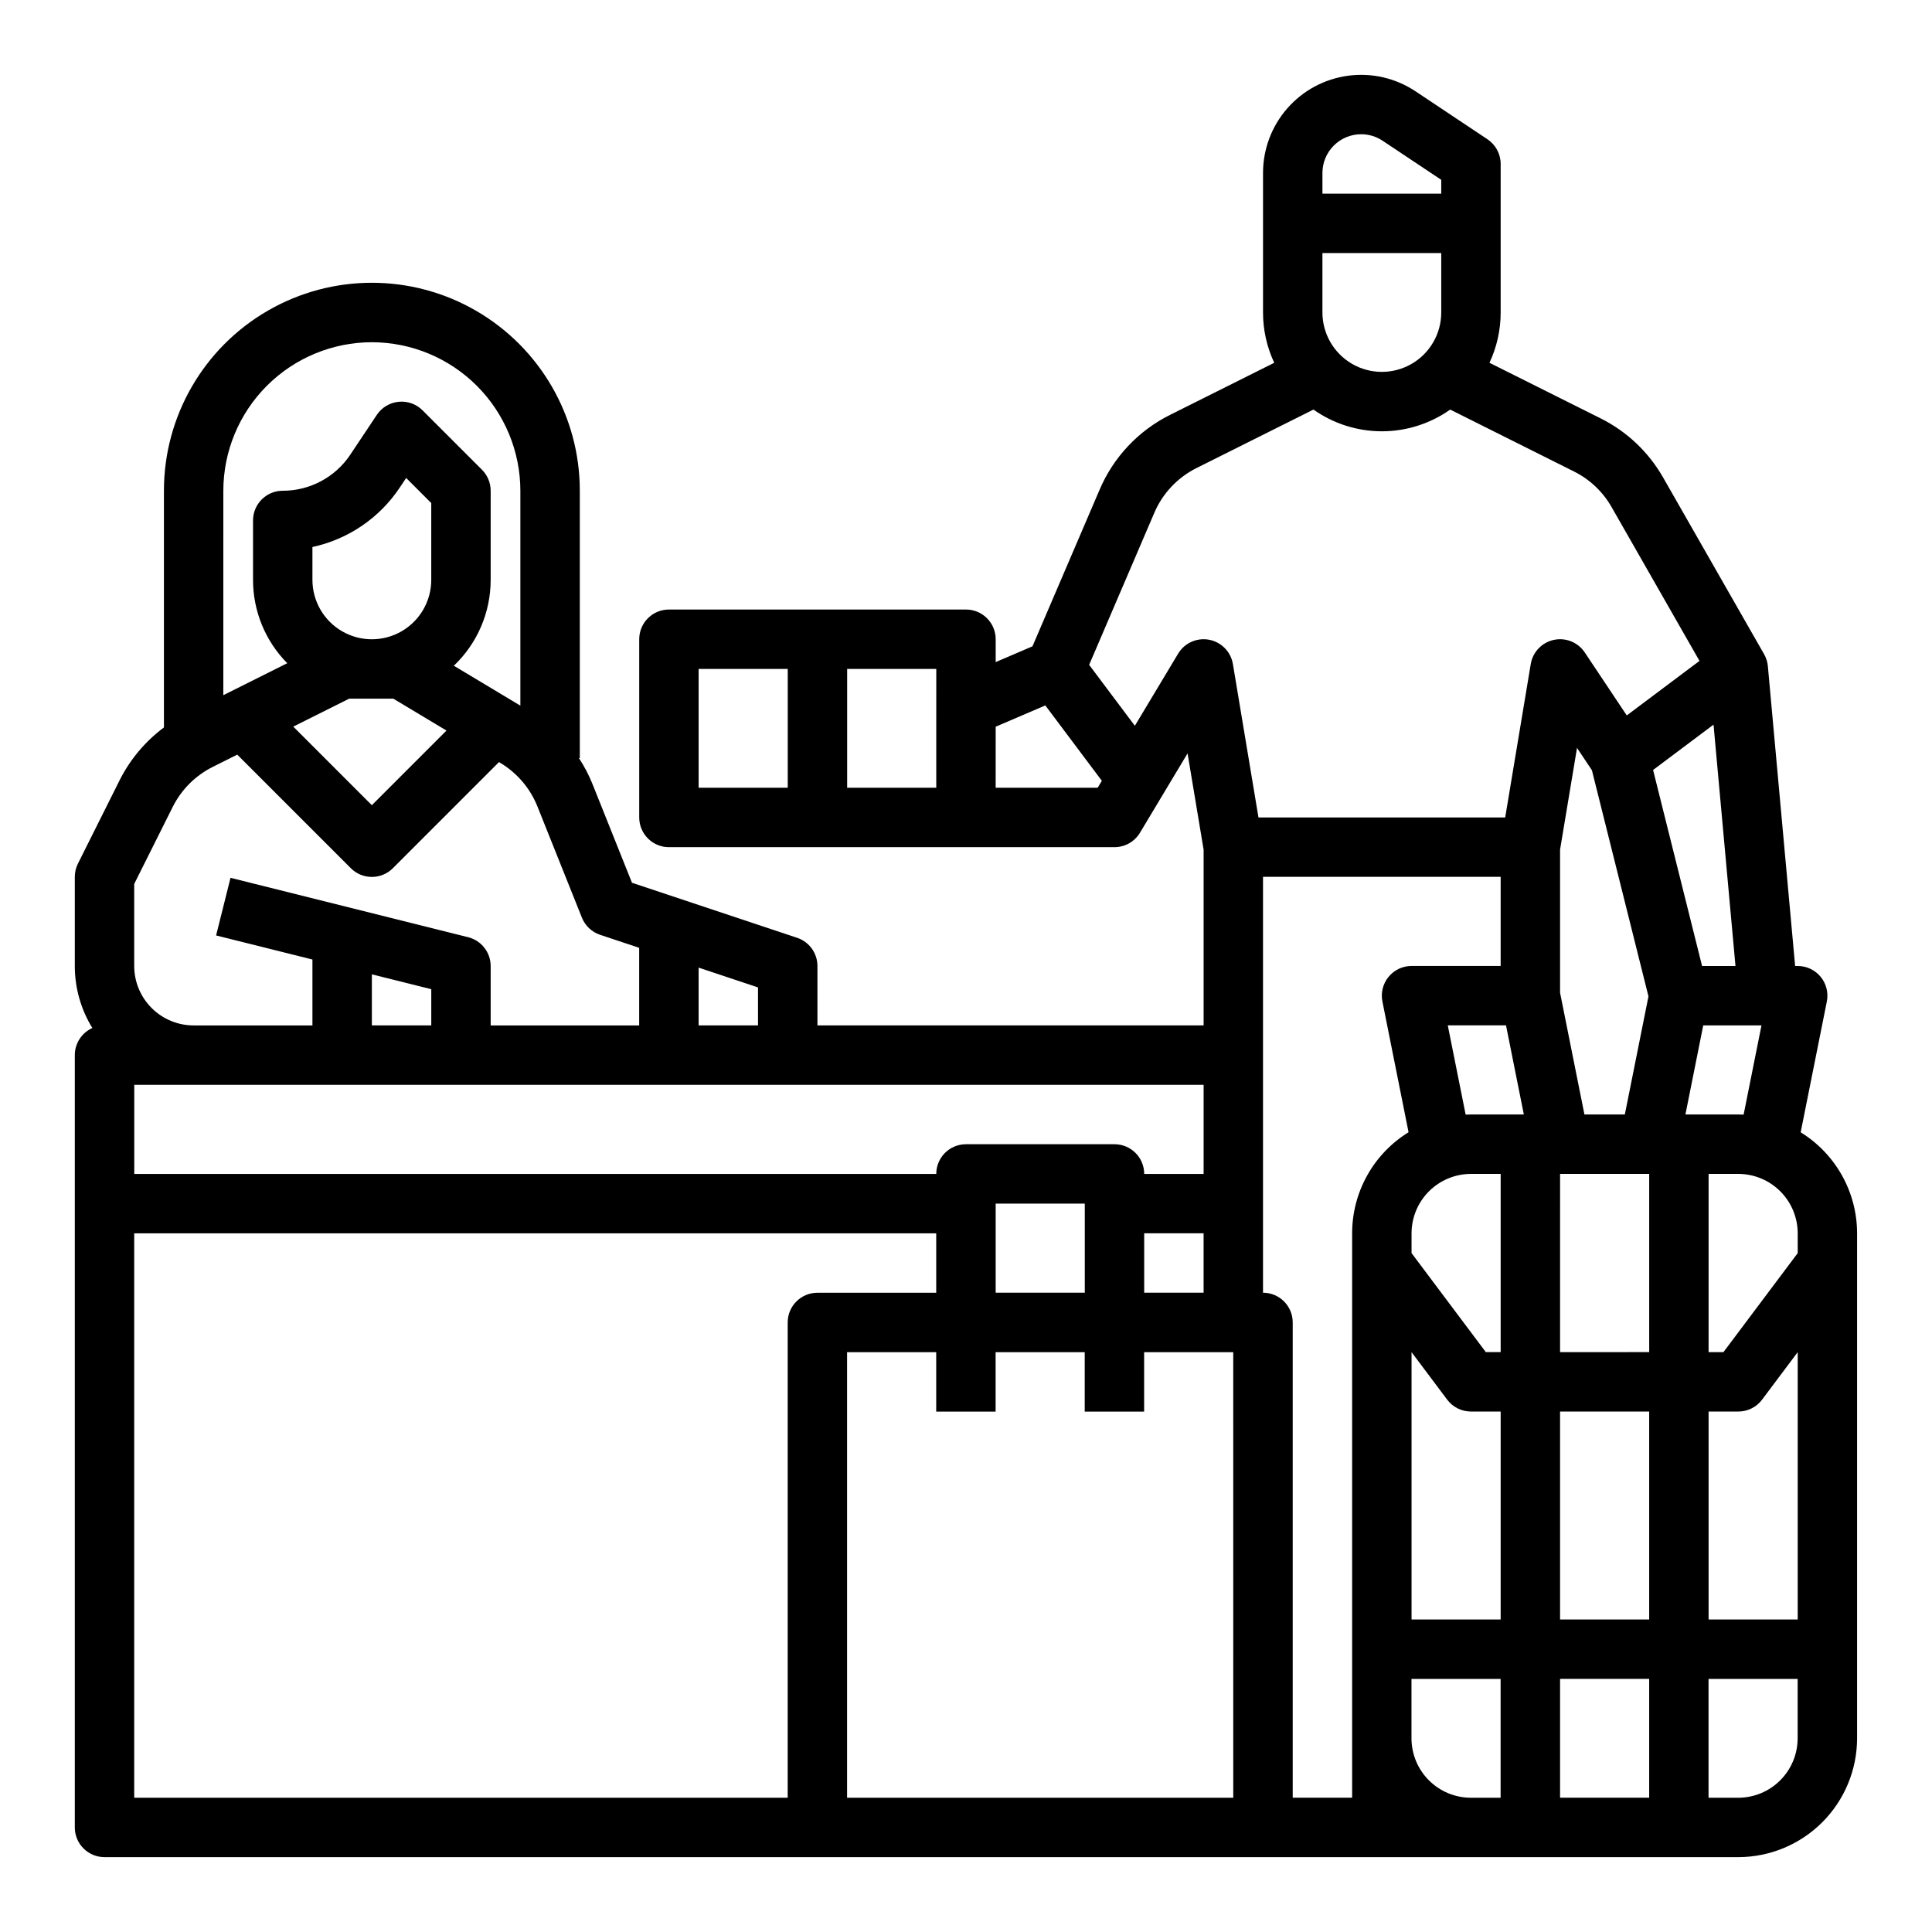
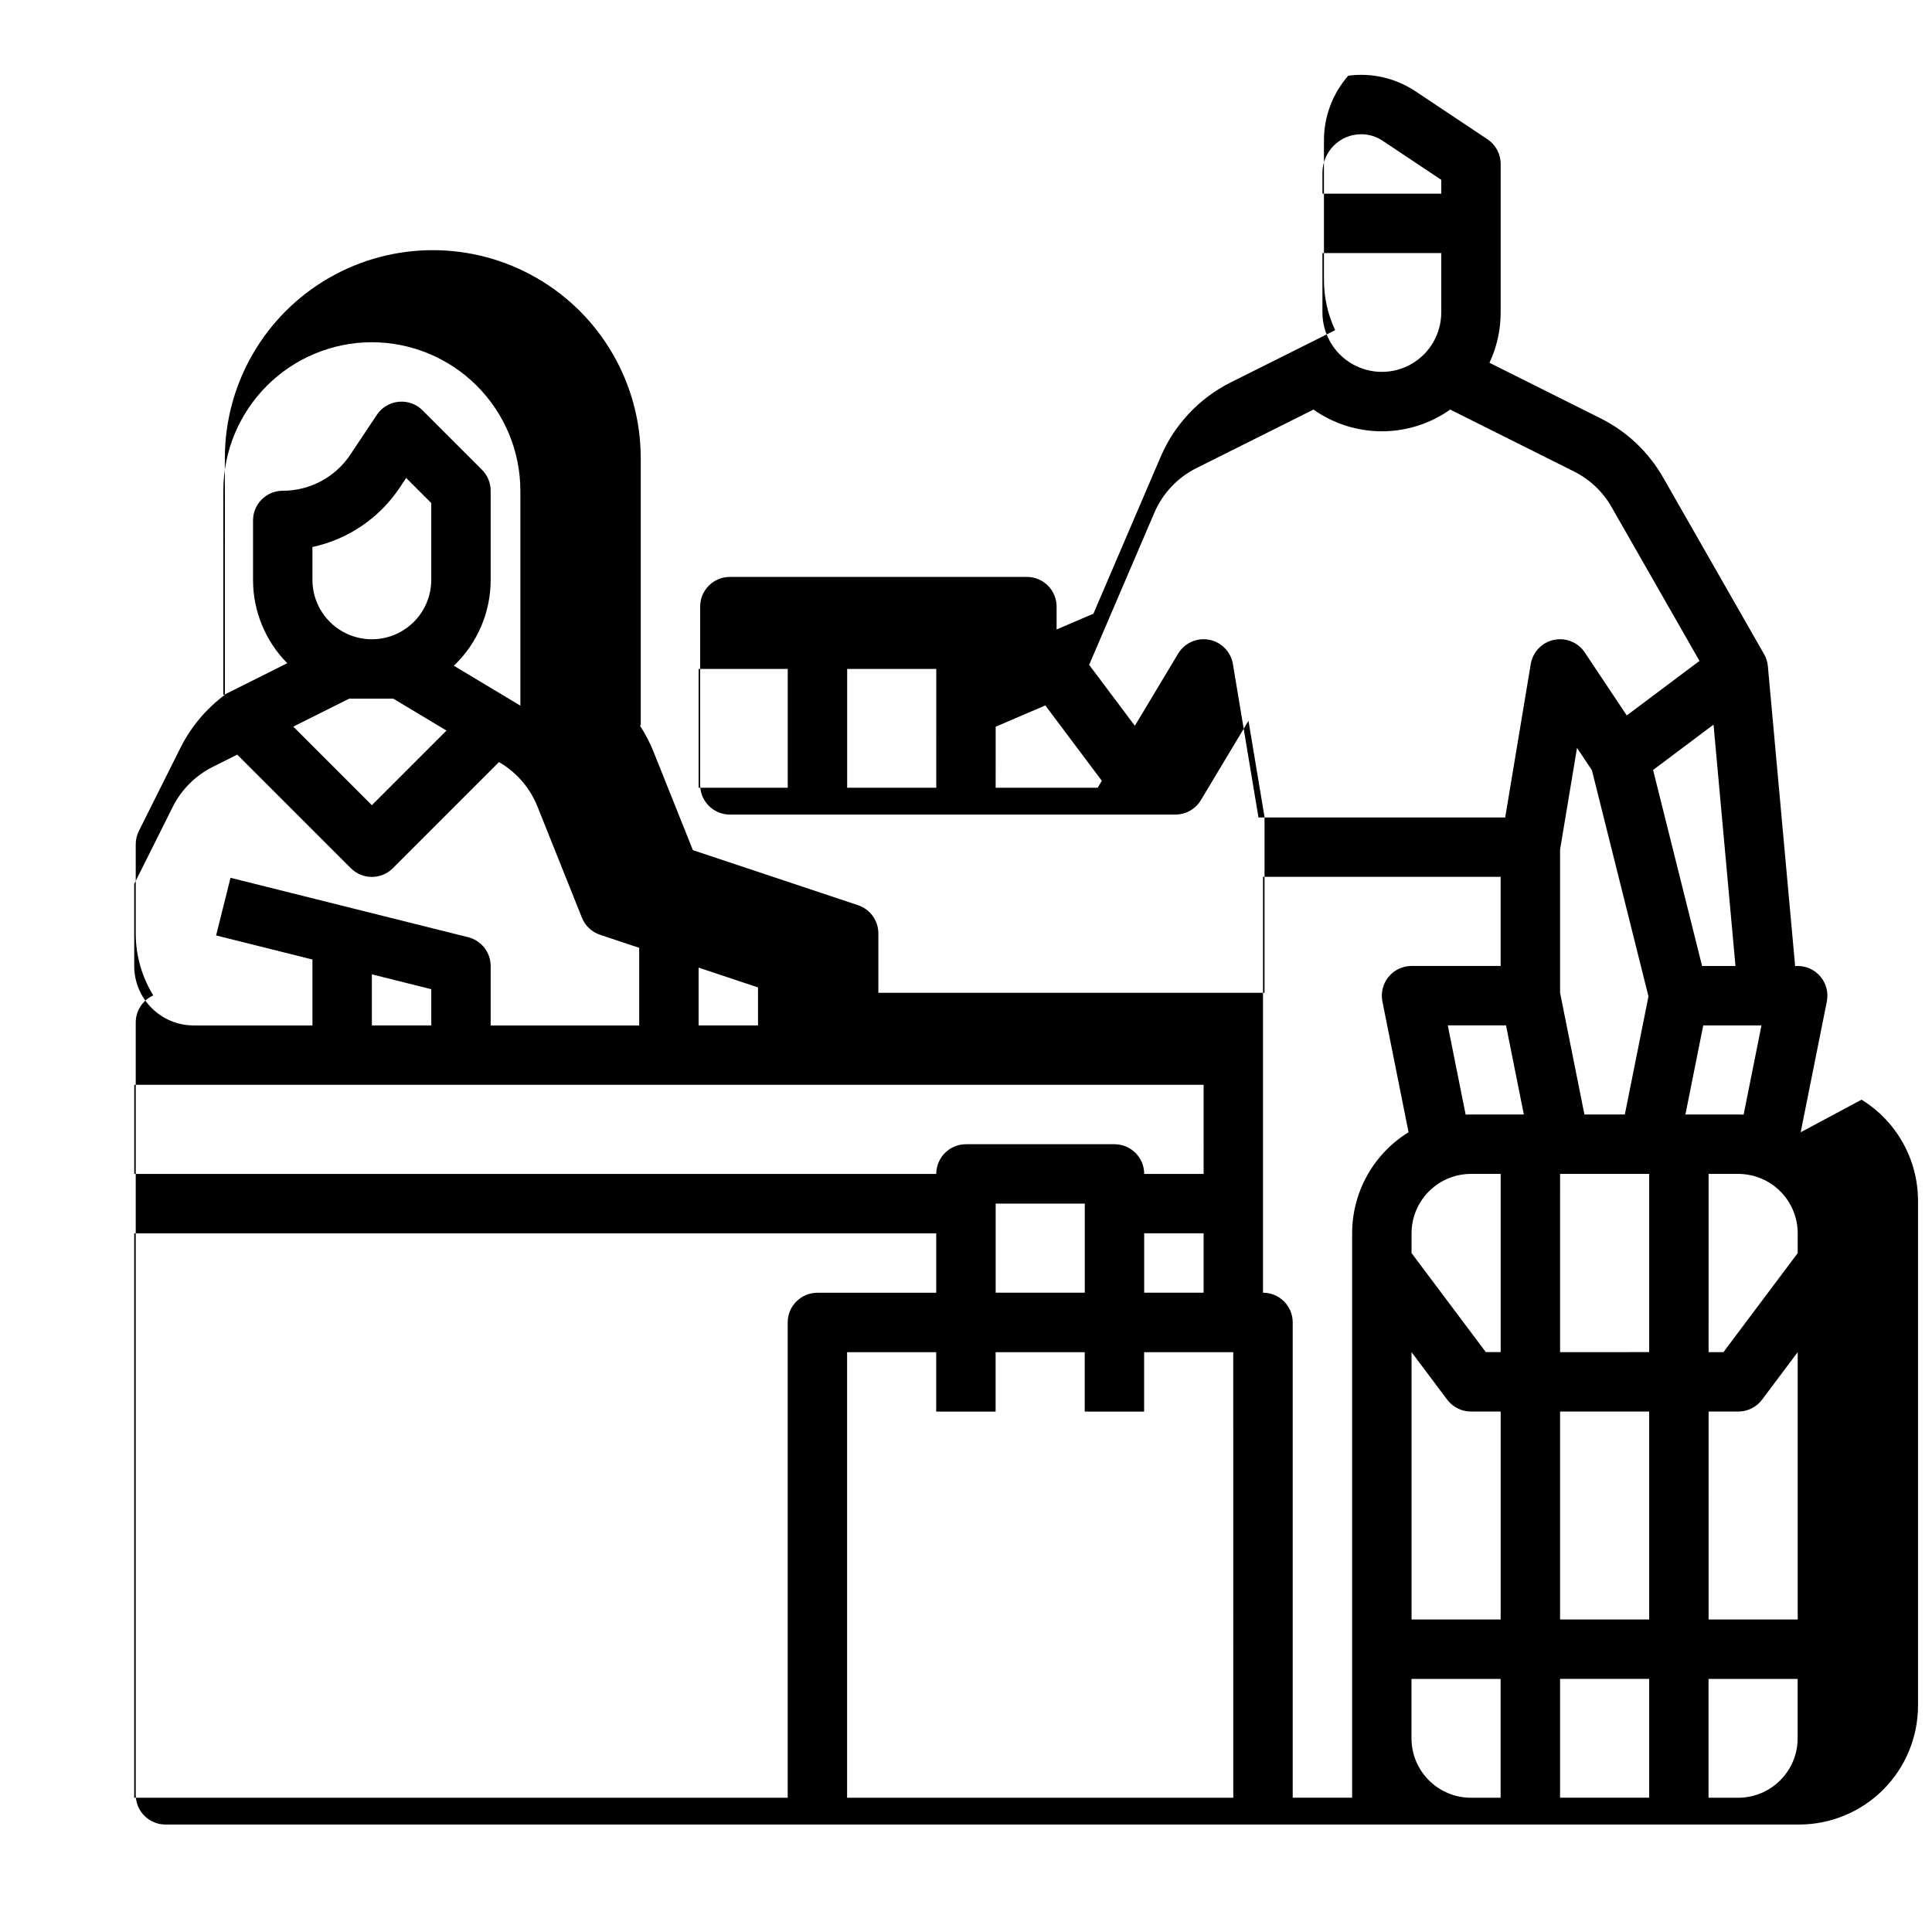
<svg xmlns="http://www.w3.org/2000/svg" fill="#000000" width="800px" height="800px" version="1.1" viewBox="144 144 512 512">
-   <path d="m621.2 444.06 6.93-34.648c0.465-2.312-0.137-4.711-1.629-6.535-1.496-1.824-3.731-2.879-6.09-2.879h-0.684l-7.223-79.434h0.004c-0.102-1.125-0.445-2.215-1.004-3.195l-26.758-46.824h-0.004c-3.848-6.754-9.613-12.207-16.57-15.676l-29.449-14.727c1.957-4.172 2.973-8.723 2.969-13.332v-39.359c0-2.633-1.316-5.09-3.508-6.551l-19.047-12.695c-5.246-3.5-11.582-4.973-17.832-4.144s-11.988 3.898-16.145 8.641c-4.156 4.738-6.445 10.828-6.445 17.133v36.977c-0.004 4.609 1.012 9.16 2.969 13.332l-27.664 13.832h0.004c-8.324 4.164-14.906 11.145-18.574 19.699l-17.832 41.609-9.75 4.176v-6.055c0-4.348-3.523-7.871-7.871-7.871h-78.723c-4.348 0-7.871 3.523-7.871 7.871v47.23c0 4.348 3.523 7.875 7.871 7.875h118.08c2.766 0 5.328-1.453 6.75-3.824l12.613-21.027 4.254 25.504v46.578h-102.34v-15.742c0-3.391-2.168-6.398-5.379-7.469l-43.77-14.59-10.449-26.121c-0.973-2.426-2.184-4.746-3.617-6.926h0.242v-70.848c0-19.688-10.504-37.879-27.555-47.723-17.047-9.844-38.055-9.844-55.102 0-17.051 9.844-27.555 28.035-27.555 47.723v62.738c-4.945 3.684-8.965 8.469-11.734 13.977l-11.051 22.102c-0.547 1.09-0.832 2.297-0.832 3.519v23.617c-0.004 5.805 1.605 11.496 4.648 16.438-2.828 1.27-4.644 4.078-4.648 7.176v204.68c0 4.348 3.527 7.871 7.875 7.871h432.96c8.348-0.012 16.352-3.332 22.254-9.234 5.902-5.902 9.223-13.906 9.234-22.254v-133.82c-0.008-10.918-5.664-21.051-14.957-26.785zm-63.766 129.12v-55.105h23.617v55.105zm23.617 15.742v31.488h-23.617v-31.488zm-149.57-102.34h-23.617v-23.613h23.617zm15.742-15.742h15.742v15.742h-15.742zm31.488 15.742v-110.21h62.977v23.617h-23.617c-2.359 0-4.59 1.055-6.086 2.879-1.496 1.824-2.094 4.223-1.633 6.535l6.93 34.648c-9.289 5.734-14.949 15.867-14.953 26.785v149.57h-15.746v-125.95c0-4.348-3.523-7.871-7.871-7.871zm141.7-15.742v5.246l-19.68 26.242h-3.938l0.004-47.234h7.871c4.172 0.008 8.176 1.668 11.125 4.617 2.953 2.953 4.613 6.953 4.617 11.129zm-92.734-55.105h15.434l4.723 23.617h-14.012c-0.473 0-0.941 0.016-1.41 0.035zm6.144 39.359h7.871v47.23h-3.938l-19.68-26.242v-5.242c0.004-4.176 1.664-8.176 4.617-11.129 2.953-2.949 6.953-4.609 11.129-4.617zm23.617 0h23.617v47.23l-23.621 0.004zm23.422-47.043-6.262 31.301h-10.707l-6.457-32.27v-37.926l4.492-26.957 3.945 5.918zm-62.785 102.15v-7.871l9.445 12.594c1.488 1.984 3.82 3.148 6.301 3.148h7.871v55.105h-23.617zm78.719 7.871h7.875c2.477 0 4.812-1.164 6.297-3.148l9.445-12.594v70.848h-23.613zm7.871-78.719h-14.012l4.723-23.617h15.434l-4.731 23.652c-0.469-0.02-0.938-0.035-1.41-0.035zm-9.598-39.359-12.984-51.941 16.02-12.016 5.816 63.957zm-100.61-173.19v-15.742h31.488v15.742c0 5.625-3 10.824-7.871 13.637s-10.871 2.812-15.742 0c-4.871-2.812-7.875-8.012-7.875-13.637zm10.254-47.23h0.004c2.023-0.004 4.004 0.598 5.688 1.723l15.543 10.363v3.656h-31.488v-5.488c0.008-5.66 4.594-10.246 10.258-10.254zm-175.57 141.7h23.617v31.488h-23.617zm62.977 31.488h-23.613v-31.488h23.617zm15.742 0 0.004-16.176 13.156-5.641 14.98 19.973-1.105 1.844zm48.355-35.539-11.469 19.117-12.113-16.148 17.281-40.32c2.203-5.133 6.152-9.32 11.145-11.82l31.023-15.512v0.004c5.301 3.742 11.629 5.754 18.117 5.754s12.816-2.012 18.117-5.754l32.812 16.406h-0.004c4.176 2.078 7.637 5.352 9.945 9.402l23.312 40.793-19.273 14.453-11.129-16.691c-1.793-2.688-5.043-4.008-8.203-3.328-3.156 0.676-5.582 3.215-6.113 6.402l-6.773 40.652h-65.383l-6.777-40.652c-0.539-3.254-3.055-5.824-6.297-6.441-3.238-0.613-6.519 0.855-8.219 3.684zm6.754 137.88h-15.746c0-4.348-3.523-7.871-7.871-7.871h-39.359c-4.348 0-7.875 3.523-7.875 7.871h-212.54v-23.613h283.39zm-204.68-48.957v9.598h-15.742v-13.535zm86.594 9.598h-15.746v-15.316l15.742 5.246zm-102.34-181.05c10.434 0.012 20.438 4.16 27.816 11.539 7.379 7.379 11.531 17.383 11.543 27.82v56.945l-17.629-10.574 0.004-0.004c6.231-5.926 9.754-14.152 9.754-22.75v-23.617c0-2.09-0.828-4.09-2.305-5.566l-15.746-15.746c-1.668-1.668-3.996-2.5-6.34-2.266-2.348 0.23-4.469 1.504-5.777 3.465l-7.012 10.516 0.004 0.004c-3.992 6-10.723 9.602-17.93 9.594-4.348 0-7.871 3.523-7.871 7.871v15.746c-0.004 8.27 3.254 16.207 9.07 22.086l-16.945 8.473 0.004-54.176c0.012-10.438 4.16-20.441 11.539-27.82 7.379-7.379 17.383-11.527 27.82-11.539zm15.742 62.977c0 5.621-3 10.82-7.871 13.633-4.871 2.812-10.871 2.812-15.742 0s-7.875-8.012-7.875-13.633v-8.707c9.48-2.043 17.789-7.699 23.156-15.773l1.684-2.527 6.648 6.652zm-21.758 31.484h11.707l14.086 8.449-19.777 19.781-20.824-20.824zm-56.961 49.094 10.219-20.438c2.293-4.566 5.996-8.27 10.562-10.562l6.527-3.266 30.102 30.102c3.074 3.074 8.059 3.074 11.133 0l28.125-28.125 0.395 0.234c4.418 2.664 7.852 6.691 9.777 11.48l11.805 29.512c0.859 2.148 2.621 3.809 4.816 4.543l10.363 3.453v20.566h-39.359v-15.742c0-3.613-2.461-6.762-5.965-7.637l-62.977-15.742-3.82 15.273 25.527 6.379v17.469h-31.488c-4.172-0.004-8.176-1.664-11.125-4.617-2.953-2.949-4.613-6.953-4.617-11.125zm173.18 116.22v125.95h-173.18v-149.57h212.54v15.742h-31.488c-4.348 0-7.871 3.523-7.871 7.871zm118.08 125.95h-102.34v-118.08h23.617v15.742h15.742v-15.742h23.617v15.742h15.742v-15.742h23.617zm62.977 0c-4.176-0.004-8.176-1.664-11.129-4.617-2.953-2.949-4.613-6.953-4.617-11.125v-15.746h23.617v31.488zm70.848 0h-7.871v-31.488h23.617v15.742l-0.004 0.004c-0.004 4.172-1.664 8.176-4.617 11.125-2.949 2.953-6.953 4.613-11.125 4.617z" />
+   <path d="m621.2 444.06 6.93-34.648c0.465-2.312-0.137-4.711-1.629-6.535-1.496-1.824-3.731-2.879-6.09-2.879h-0.684l-7.223-79.434h0.004c-0.102-1.125-0.445-2.215-1.004-3.195l-26.758-46.824h-0.004c-3.848-6.754-9.613-12.207-16.57-15.676l-29.449-14.727c1.957-4.172 2.973-8.723 2.969-13.332v-39.359c0-2.633-1.316-5.09-3.508-6.551l-19.047-12.695c-5.246-3.5-11.582-4.973-17.832-4.144c-4.156 4.738-6.445 10.828-6.445 17.133v36.977c-0.004 4.609 1.012 9.16 2.969 13.332l-27.664 13.832h0.004c-8.324 4.164-14.906 11.145-18.574 19.699l-17.832 41.609-9.75 4.176v-6.055c0-4.348-3.523-7.871-7.871-7.871h-78.723c-4.348 0-7.871 3.523-7.871 7.871v47.23c0 4.348 3.523 7.875 7.871 7.875h118.08c2.766 0 5.328-1.453 6.75-3.824l12.613-21.027 4.254 25.504v46.578h-102.34v-15.742c0-3.391-2.168-6.398-5.379-7.469l-43.77-14.59-10.449-26.121c-0.973-2.426-2.184-4.746-3.617-6.926h0.242v-70.848c0-19.688-10.504-37.879-27.555-47.723-17.047-9.844-38.055-9.844-55.102 0-17.051 9.844-27.555 28.035-27.555 47.723v62.738c-4.945 3.684-8.965 8.469-11.734 13.977l-11.051 22.102c-0.547 1.09-0.832 2.297-0.832 3.519v23.617c-0.004 5.805 1.605 11.496 4.648 16.438-2.828 1.27-4.644 4.078-4.648 7.176v204.68c0 4.348 3.527 7.871 7.875 7.871h432.96c8.348-0.012 16.352-3.332 22.254-9.234 5.902-5.902 9.223-13.906 9.234-22.254v-133.82c-0.008-10.918-5.664-21.051-14.957-26.785zm-63.766 129.12v-55.105h23.617v55.105zm23.617 15.742v31.488h-23.617v-31.488zm-149.57-102.34h-23.617v-23.613h23.617zm15.742-15.742h15.742v15.742h-15.742zm31.488 15.742v-110.21h62.977v23.617h-23.617c-2.359 0-4.59 1.055-6.086 2.879-1.496 1.824-2.094 4.223-1.633 6.535l6.93 34.648c-9.289 5.734-14.949 15.867-14.953 26.785v149.57h-15.746v-125.95c0-4.348-3.523-7.871-7.871-7.871zm141.7-15.742v5.246l-19.68 26.242h-3.938l0.004-47.234h7.871c4.172 0.008 8.176 1.668 11.125 4.617 2.953 2.953 4.613 6.953 4.617 11.129zm-92.734-55.105h15.434l4.723 23.617h-14.012c-0.473 0-0.941 0.016-1.41 0.035zm6.144 39.359h7.871v47.23h-3.938l-19.68-26.242v-5.242c0.004-4.176 1.664-8.176 4.617-11.129 2.953-2.949 6.953-4.609 11.129-4.617zm23.617 0h23.617v47.23l-23.621 0.004zm23.422-47.043-6.262 31.301h-10.707l-6.457-32.27v-37.926l4.492-26.957 3.945 5.918zm-62.785 102.15v-7.871l9.445 12.594c1.488 1.984 3.82 3.148 6.301 3.148h7.871v55.105h-23.617zm78.719 7.871h7.875c2.477 0 4.812-1.164 6.297-3.148l9.445-12.594v70.848h-23.613zm7.871-78.719h-14.012l4.723-23.617h15.434l-4.731 23.652c-0.469-0.02-0.938-0.035-1.41-0.035zm-9.598-39.359-12.984-51.941 16.02-12.016 5.816 63.957zm-100.61-173.19v-15.742h31.488v15.742c0 5.625-3 10.824-7.871 13.637s-10.871 2.812-15.742 0c-4.871-2.812-7.875-8.012-7.875-13.637zm10.254-47.23h0.004c2.023-0.004 4.004 0.598 5.688 1.723l15.543 10.363v3.656h-31.488v-5.488c0.008-5.66 4.594-10.246 10.258-10.254zm-175.57 141.7h23.617v31.488h-23.617zm62.977 31.488h-23.613v-31.488h23.617zm15.742 0 0.004-16.176 13.156-5.641 14.98 19.973-1.105 1.844zm48.355-35.539-11.469 19.117-12.113-16.148 17.281-40.32c2.203-5.133 6.152-9.32 11.145-11.82l31.023-15.512v0.004c5.301 3.742 11.629 5.754 18.117 5.754s12.816-2.012 18.117-5.754l32.812 16.406h-0.004c4.176 2.078 7.637 5.352 9.945 9.402l23.312 40.793-19.273 14.453-11.129-16.691c-1.793-2.688-5.043-4.008-8.203-3.328-3.156 0.676-5.582 3.215-6.113 6.402l-6.773 40.652h-65.383l-6.777-40.652c-0.539-3.254-3.055-5.824-6.297-6.441-3.238-0.613-6.519 0.855-8.219 3.684zm6.754 137.88h-15.746c0-4.348-3.523-7.871-7.871-7.871h-39.359c-4.348 0-7.875 3.523-7.875 7.871h-212.54v-23.613h283.39zm-204.68-48.957v9.598h-15.742v-13.535zm86.594 9.598h-15.746v-15.316l15.742 5.246zm-102.34-181.05c10.434 0.012 20.438 4.16 27.816 11.539 7.379 7.379 11.531 17.383 11.543 27.82v56.945l-17.629-10.574 0.004-0.004c6.231-5.926 9.754-14.152 9.754-22.75v-23.617c0-2.09-0.828-4.09-2.305-5.566l-15.746-15.746c-1.668-1.668-3.996-2.5-6.34-2.266-2.348 0.23-4.469 1.504-5.777 3.465l-7.012 10.516 0.004 0.004c-3.992 6-10.723 9.602-17.93 9.594-4.348 0-7.871 3.523-7.871 7.871v15.746c-0.004 8.27 3.254 16.207 9.07 22.086l-16.945 8.473 0.004-54.176c0.012-10.438 4.16-20.441 11.539-27.82 7.379-7.379 17.383-11.527 27.82-11.539zm15.742 62.977c0 5.621-3 10.82-7.871 13.633-4.871 2.812-10.871 2.812-15.742 0s-7.875-8.012-7.875-13.633v-8.707c9.48-2.043 17.789-7.699 23.156-15.773l1.684-2.527 6.648 6.652zm-21.758 31.484h11.707l14.086 8.449-19.777 19.781-20.824-20.824zm-56.961 49.094 10.219-20.438c2.293-4.566 5.996-8.27 10.562-10.562l6.527-3.266 30.102 30.102c3.074 3.074 8.059 3.074 11.133 0l28.125-28.125 0.395 0.234c4.418 2.664 7.852 6.691 9.777 11.48l11.805 29.512c0.859 2.148 2.621 3.809 4.816 4.543l10.363 3.453v20.566h-39.359v-15.742c0-3.613-2.461-6.762-5.965-7.637l-62.977-15.742-3.82 15.273 25.527 6.379v17.469h-31.488c-4.172-0.004-8.176-1.664-11.125-4.617-2.953-2.949-4.613-6.953-4.617-11.125zm173.18 116.22v125.95h-173.18v-149.57h212.54v15.742h-31.488c-4.348 0-7.871 3.523-7.871 7.871zm118.08 125.95h-102.34v-118.08h23.617v15.742h15.742v-15.742h23.617v15.742h15.742v-15.742h23.617zm62.977 0c-4.176-0.004-8.176-1.664-11.129-4.617-2.953-2.949-4.613-6.953-4.617-11.125v-15.746h23.617v31.488zm70.848 0h-7.871v-31.488h23.617v15.742l-0.004 0.004c-0.004 4.172-1.664 8.176-4.617 11.125-2.949 2.953-6.953 4.613-11.125 4.617z" />
</svg>